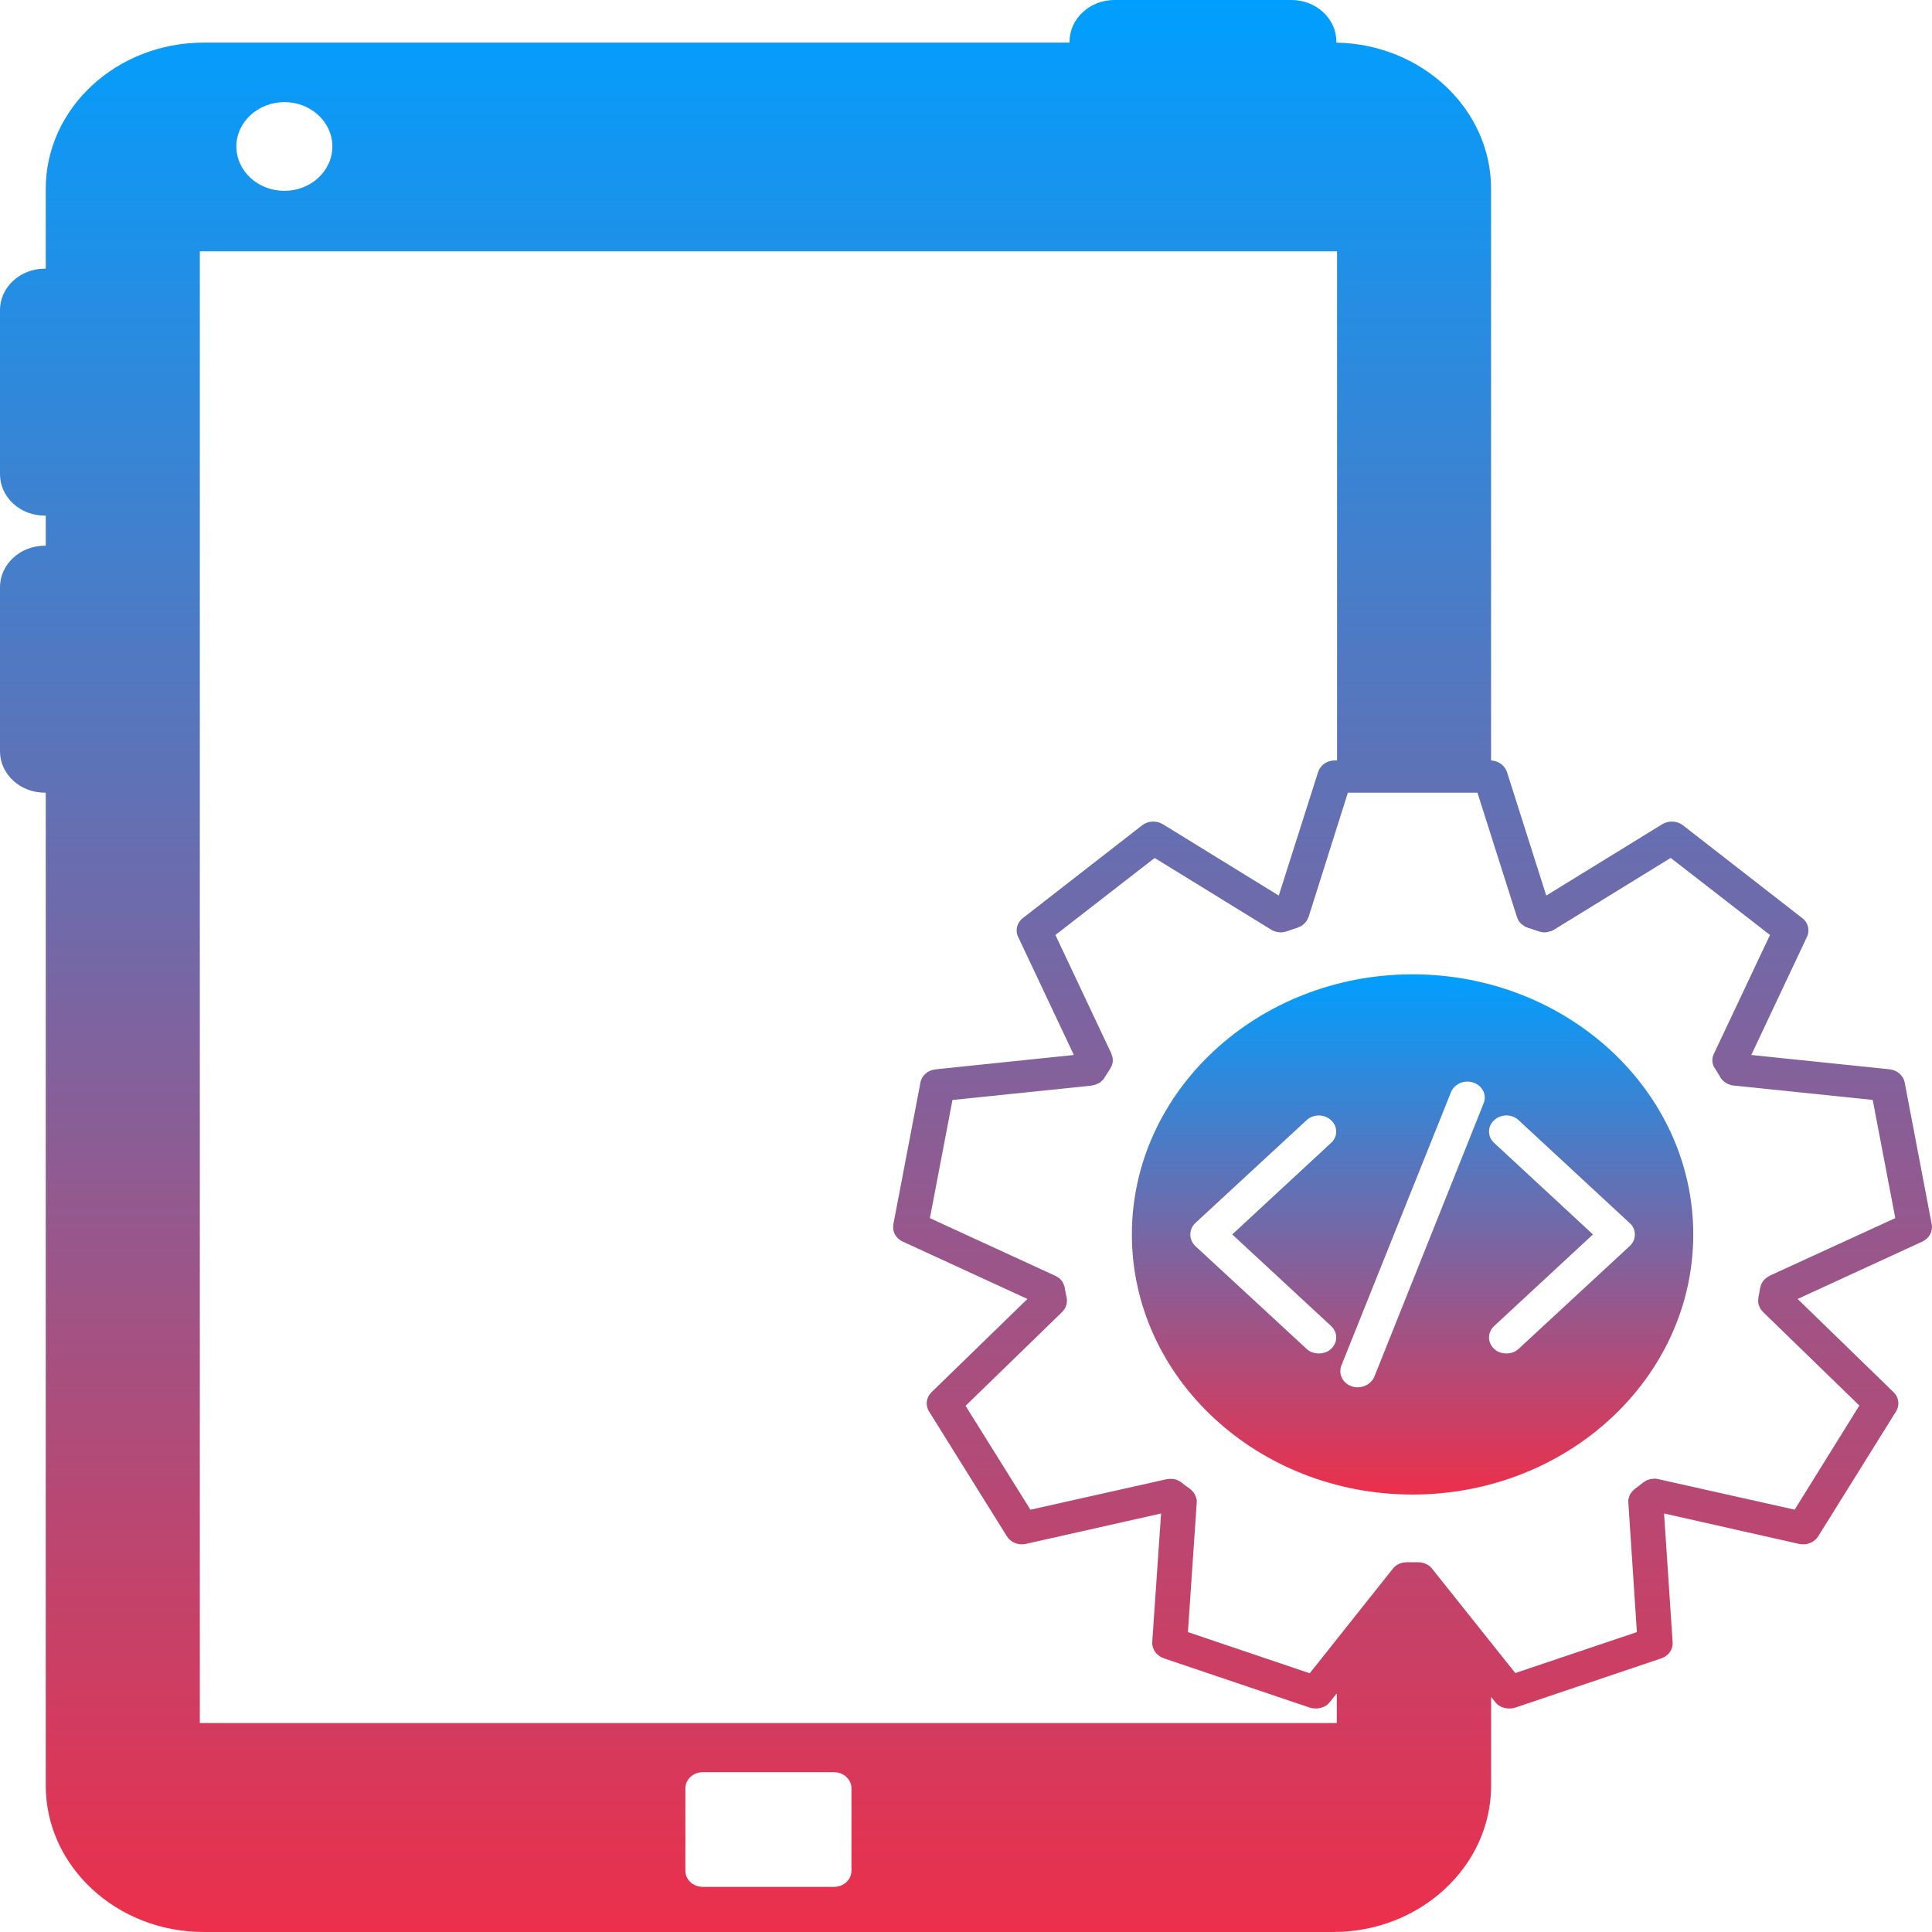
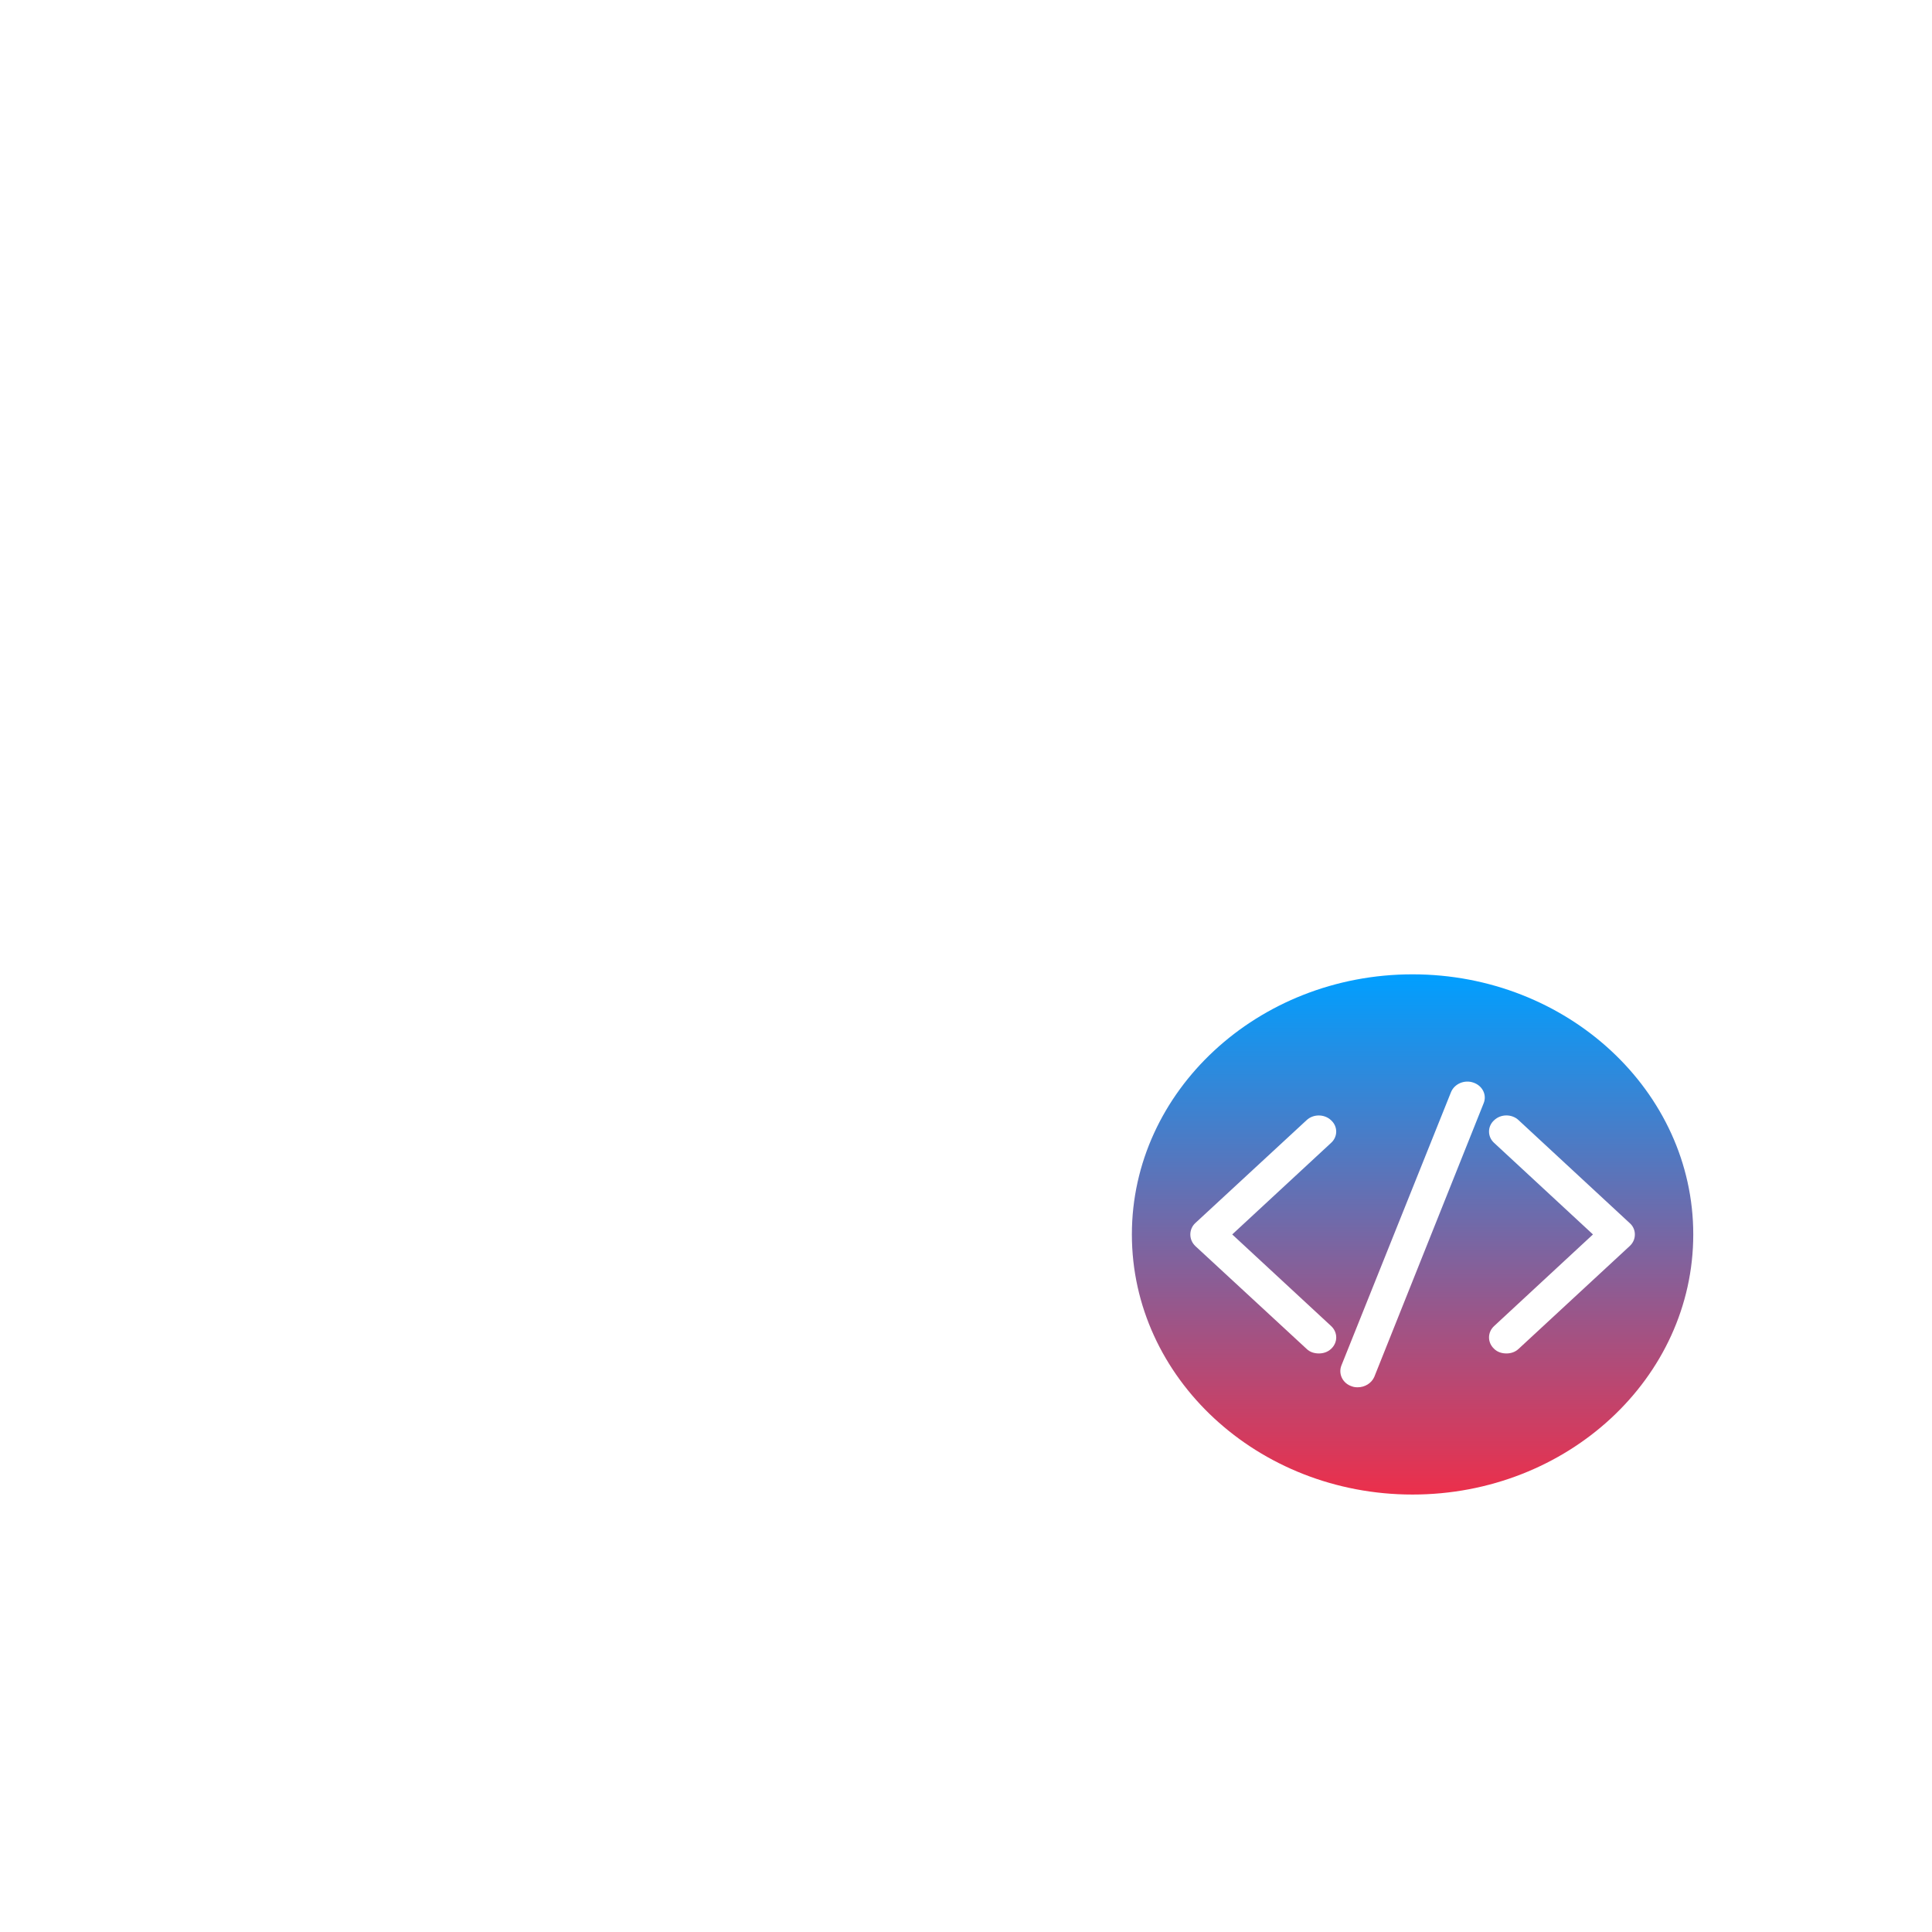
<svg xmlns="http://www.w3.org/2000/svg" fill="none" viewBox="0 0 35 35" height="35" width="35">
-   <path fill="url(#paint0_linear_160_5)" d="M34.995 22.18L34.505 19.609C34.481 19.483 34.368 19.386 34.229 19.371L31.726 19.112L32.734 16.974C32.792 16.855 32.758 16.714 32.648 16.631L30.488 14.951C30.383 14.868 30.227 14.861 30.111 14.933L28.012 16.224L27.3 13.985C27.261 13.866 27.145 13.783 27.012 13.776V3.418C27.012 1.976 25.759 0.8 24.21 0.772V0.754C24.21 0.339 23.844 0 23.396 0H20.189C19.971 0 19.765 0.079 19.613 0.224C19.461 0.364 19.376 0.555 19.376 0.754V0.772H3.69C2.114 0.772 0.829 1.958 0.829 3.418V4.867H0.813C0.366 4.867 0 5.202 0 5.617V8.588C0 8.793 0.086 8.981 0.237 9.121C0.393 9.266 0.596 9.341 0.813 9.341H0.829V9.886H0.813C0.366 9.886 0 10.221 0 10.639V13.61C0 13.812 0.086 13.999 0.237 14.14C0.393 14.284 0.596 14.36 0.813 14.36H0.829V32.35C0.829 33.81 2.114 35 3.69 35H24.152C25.728 35 27.013 33.81 27.013 32.35V30.742L27.086 30.832C27.145 30.912 27.242 30.951 27.339 30.951C27.374 30.951 27.413 30.947 27.448 30.936L30.095 30.043C30.227 30 30.313 29.877 30.301 29.747L30.146 27.418L32.594 27.97C32.617 27.973 32.641 27.977 32.668 27.977C32.777 27.977 32.882 27.923 32.94 27.829L34.349 25.569C34.419 25.457 34.4 25.316 34.306 25.223L32.566 23.532L34.824 22.493C34.949 22.436 35.019 22.309 34.995 22.18ZM18.445 16.974L19.454 19.112L16.951 19.372C16.811 19.386 16.698 19.483 16.675 19.609L16.184 22.18C16.161 22.309 16.227 22.436 16.355 22.493L18.613 23.532L16.873 25.223C16.78 25.316 16.76 25.457 16.83 25.569L18.239 27.829C18.297 27.923 18.403 27.977 18.511 27.977C18.539 27.977 18.562 27.973 18.585 27.969L21.034 27.418L20.874 29.747C20.866 29.877 20.952 29.995 21.084 30.042L23.731 30.936C23.766 30.947 23.805 30.951 23.84 30.951C23.937 30.951 24.035 30.911 24.093 30.832L24.217 30.677V31.214H3.62V4.553H24.222V13.776H24.179C24.039 13.776 23.918 13.862 23.879 13.985L23.166 16.224L21.069 14.933C20.952 14.861 20.796 14.868 20.691 14.951L18.531 16.631C18.422 16.714 18.387 16.855 18.445 16.974ZM15.425 33.89C15.425 34.052 15.285 34.182 15.11 34.182H12.732C12.556 34.182 12.416 34.052 12.416 33.89V32.397C12.416 32.238 12.556 32.105 12.732 32.105H15.11C15.285 32.105 15.425 32.238 15.425 32.397V33.89ZM5.153 1.85C5.632 1.85 6.021 2.21 6.021 2.653C6.021 3.097 5.632 3.457 5.153 3.457C4.671 3.457 4.282 3.097 4.282 2.653C4.282 2.21 4.675 1.85 5.153 1.85ZM32.061 23.11C32.057 23.114 32.053 23.117 32.045 23.121C32.033 23.128 32.021 23.131 32.01 23.143C31.998 23.15 31.995 23.157 31.986 23.161L31.963 23.182C31.955 23.19 31.951 23.197 31.944 23.204C31.939 23.212 31.932 23.219 31.928 23.226C31.92 23.237 31.916 23.248 31.913 23.255C31.909 23.261 31.905 23.268 31.901 23.279C31.897 23.294 31.893 23.308 31.89 23.323C31.89 23.326 31.89 23.33 31.886 23.333C31.878 23.391 31.866 23.448 31.855 23.506V23.528C31.851 23.538 31.851 23.55 31.851 23.56V23.589C31.855 23.6 31.855 23.607 31.855 23.618C31.858 23.625 31.858 23.636 31.863 23.643C31.866 23.654 31.87 23.665 31.874 23.672C31.878 23.679 31.882 23.69 31.886 23.697C31.89 23.704 31.894 23.715 31.901 23.722C31.909 23.73 31.913 23.74 31.921 23.747C31.929 23.751 31.932 23.758 31.936 23.765L33.684 25.463L32.512 27.349L30.045 26.797C30.04 26.794 30.033 26.794 30.025 26.794C30.013 26.79 30.001 26.79 29.986 26.786C29.978 26.786 29.966 26.79 29.959 26.79H29.927C29.916 26.794 29.908 26.794 29.896 26.797C29.889 26.801 29.877 26.801 29.865 26.805C29.857 26.808 29.85 26.812 29.838 26.815C29.83 26.819 29.819 26.823 29.811 26.83C29.803 26.833 29.792 26.84 29.784 26.848C29.776 26.852 29.768 26.855 29.764 26.859C29.718 26.898 29.671 26.934 29.62 26.97L29.613 26.978L29.597 26.992C29.589 27 29.581 27.007 29.573 27.014C29.565 27.025 29.558 27.032 29.554 27.039C29.55 27.047 29.543 27.054 29.538 27.061C29.53 27.072 29.527 27.079 29.523 27.09C29.519 27.097 29.515 27.104 29.515 27.115C29.511 27.122 29.507 27.133 29.507 27.144C29.503 27.151 29.499 27.158 29.499 27.169V27.201C29.499 27.209 29.495 27.216 29.499 27.223L29.654 29.567L27.451 30.309L25.945 28.42C25.937 28.41 25.93 28.402 25.922 28.392C25.914 28.388 25.914 28.384 25.91 28.381C25.898 28.37 25.886 28.363 25.875 28.356C25.868 28.352 25.864 28.348 25.86 28.345C25.849 28.341 25.837 28.334 25.825 28.33C25.817 28.327 25.814 28.323 25.805 28.319C25.794 28.316 25.782 28.316 25.771 28.312C25.763 28.309 25.755 28.309 25.744 28.305C25.732 28.305 25.72 28.305 25.709 28.301H25.494C25.479 28.301 25.463 28.301 25.448 28.305H25.436C25.351 28.316 25.273 28.362 25.226 28.427L23.727 30.313L21.52 29.567L21.68 27.223V27.169C21.676 27.162 21.676 27.151 21.672 27.144C21.668 27.133 21.668 27.126 21.664 27.115C21.66 27.104 21.656 27.097 21.652 27.09C21.648 27.083 21.645 27.072 21.641 27.065C21.633 27.054 21.629 27.047 21.625 27.04C21.617 27.033 21.614 27.026 21.606 27.018C21.598 27.011 21.59 27 21.582 26.993C21.574 26.989 21.571 26.985 21.567 26.979C21.512 26.943 21.461 26.903 21.411 26.863C21.407 26.856 21.399 26.853 21.392 26.849C21.384 26.842 21.376 26.834 21.364 26.831C21.357 26.827 21.345 26.824 21.337 26.82C21.329 26.813 21.318 26.809 21.31 26.806C21.299 26.802 21.291 26.802 21.283 26.798C21.272 26.798 21.26 26.795 21.248 26.795C21.24 26.791 21.232 26.791 21.221 26.791H21.19C21.178 26.791 21.166 26.795 21.159 26.795C21.15 26.795 21.139 26.795 21.131 26.798L18.667 27.35L17.492 25.468L19.244 23.766C19.247 23.762 19.251 23.755 19.255 23.752C19.263 23.741 19.27 23.733 19.279 23.723C19.282 23.715 19.286 23.708 19.294 23.701C19.298 23.69 19.302 23.683 19.305 23.676C19.31 23.665 19.314 23.654 19.314 23.647C19.317 23.636 19.321 23.629 19.325 23.618V23.589C19.329 23.582 19.329 23.571 19.329 23.564C19.329 23.554 19.329 23.542 19.325 23.532V23.51C19.31 23.452 19.298 23.395 19.29 23.337V23.33C19.286 23.312 19.282 23.294 19.274 23.279C19.274 23.272 19.27 23.268 19.266 23.261C19.262 23.25 19.258 23.236 19.251 23.225C19.247 23.221 19.243 23.214 19.239 23.21C19.231 23.2 19.224 23.189 19.212 23.178C19.208 23.174 19.204 23.171 19.201 23.167C19.192 23.16 19.181 23.149 19.169 23.142C19.161 23.135 19.154 23.131 19.146 23.128C19.138 23.12 19.131 23.117 19.119 23.113L16.846 22.068L17.255 19.927L19.776 19.667V19.663C19.796 19.663 19.816 19.66 19.831 19.652C19.835 19.652 19.839 19.652 19.847 19.649C19.858 19.645 19.874 19.638 19.886 19.631C19.89 19.631 19.894 19.631 19.897 19.627C19.913 19.619 19.925 19.613 19.94 19.602C19.944 19.598 19.948 19.594 19.948 19.591C19.96 19.584 19.971 19.573 19.979 19.562C19.983 19.559 19.987 19.559 19.987 19.555C19.999 19.544 20.007 19.53 20.014 19.515C20.049 19.462 20.08 19.411 20.115 19.357C20.12 19.349 20.12 19.346 20.123 19.339C20.131 19.328 20.135 19.317 20.139 19.31C20.143 19.299 20.147 19.292 20.147 19.281C20.151 19.274 20.155 19.263 20.155 19.256C20.159 19.245 20.159 19.234 20.159 19.227V19.198C20.159 19.188 20.159 19.177 20.155 19.17C20.155 19.162 20.155 19.152 20.151 19.141C20.147 19.13 20.143 19.119 20.14 19.112C20.14 19.105 20.135 19.098 20.135 19.09L19.12 16.938L20.918 15.543L23.027 16.841C23.043 16.851 23.059 16.859 23.078 16.866C23.078 16.866 23.082 16.869 23.086 16.869C23.102 16.873 23.117 16.88 23.133 16.884H23.144C23.164 16.887 23.183 16.891 23.203 16.891C23.226 16.891 23.245 16.887 23.265 16.884C23.273 16.884 23.28 16.88 23.288 16.877C23.3 16.877 23.308 16.873 23.32 16.869C23.378 16.848 23.44 16.826 23.502 16.808C23.511 16.805 23.514 16.801 23.518 16.801C23.53 16.794 23.545 16.79 23.557 16.783C23.565 16.779 23.573 16.776 23.581 16.772C23.588 16.765 23.596 16.758 23.608 16.75C23.616 16.747 23.619 16.74 23.627 16.732C23.635 16.725 23.643 16.718 23.647 16.711C23.655 16.704 23.659 16.696 23.666 16.689C23.67 16.678 23.678 16.671 23.682 16.664C23.686 16.653 23.69 16.642 23.697 16.631C23.697 16.624 23.701 16.621 23.706 16.613L24.418 14.36H24.535C24.538 14.36 24.538 14.36 24.538 14.36H26.765L27.481 16.613C27.493 16.646 27.508 16.678 27.528 16.704C27.532 16.707 27.536 16.711 27.54 16.714C27.547 16.725 27.555 16.736 27.567 16.743C27.571 16.747 27.575 16.75 27.582 16.754C27.59 16.761 27.602 16.768 27.613 16.776C27.616 16.779 27.62 16.783 27.627 16.786C27.643 16.793 27.659 16.801 27.674 16.804L27.678 16.808C27.74 16.826 27.803 16.847 27.865 16.869C27.877 16.876 27.892 16.876 27.904 16.88C27.912 16.884 27.912 16.884 27.919 16.884C27.939 16.887 27.959 16.891 27.978 16.891C27.997 16.891 28.017 16.887 28.036 16.884C28.044 16.884 28.047 16.884 28.052 16.88C28.067 16.876 28.079 16.873 28.091 16.869C28.099 16.869 28.102 16.866 28.106 16.866C28.126 16.858 28.141 16.851 28.157 16.84L30.266 15.542L32.065 16.938L31.049 19.09C31.045 19.097 31.041 19.104 31.041 19.112C31.037 19.122 31.033 19.13 31.029 19.14C31.026 19.151 31.025 19.162 31.025 19.169C31.025 19.18 31.021 19.187 31.021 19.198V19.227C31.025 19.234 31.025 19.245 31.025 19.256C31.025 19.263 31.029 19.274 31.033 19.281C31.038 19.291 31.038 19.299 31.041 19.309C31.045 19.32 31.053 19.331 31.057 19.342C31.061 19.346 31.065 19.353 31.069 19.357C31.1 19.41 31.135 19.465 31.166 19.515C31.174 19.529 31.181 19.544 31.193 19.555C31.197 19.558 31.197 19.558 31.201 19.562C31.209 19.573 31.22 19.584 31.232 19.591C31.236 19.594 31.24 19.598 31.24 19.602C31.255 19.612 31.271 19.619 31.287 19.627C31.287 19.63 31.291 19.63 31.295 19.634C31.306 19.642 31.322 19.645 31.337 19.648C31.341 19.652 31.345 19.652 31.349 19.656C31.368 19.66 31.388 19.663 31.403 19.666H31.408L33.926 19.926L34.335 22.067L32.061 23.11Z" />
  <path fill="url(#paint1_linear_160_5)" d="M25.589 17.651C22.786 17.651 20.505 19.768 20.505 22.363C20.505 24.963 22.786 27.075 25.589 27.075C28.395 27.075 30.675 24.963 30.675 22.363C30.676 19.768 28.395 17.651 25.589 17.651ZM29.524 22.573L27.511 24.436C27.449 24.494 27.372 24.519 27.29 24.519C27.208 24.519 27.126 24.494 27.068 24.436C26.944 24.321 26.944 24.137 27.068 24.022L28.858 22.363L27.068 20.705C26.944 20.593 26.944 20.405 27.068 20.294C27.189 20.178 27.391 20.178 27.512 20.294L29.524 22.158C29.586 22.212 29.617 22.287 29.617 22.363C29.617 22.443 29.586 22.515 29.524 22.573ZM21.564 22.363C21.564 22.288 21.595 22.212 21.653 22.158L23.669 20.294C23.79 20.179 23.992 20.179 24.113 20.294C24.238 20.406 24.238 20.593 24.113 20.705L22.323 22.363L24.114 24.022C24.238 24.137 24.238 24.321 24.114 24.436C24.052 24.494 23.974 24.519 23.892 24.519C23.81 24.519 23.728 24.494 23.67 24.436L21.654 22.573C21.595 22.515 21.564 22.443 21.564 22.363ZM24.596 25.132C24.561 25.132 24.526 25.129 24.487 25.114C24.324 25.06 24.242 24.891 24.3 24.739L26.286 19.786C26.348 19.634 26.531 19.555 26.694 19.613C26.858 19.67 26.94 19.837 26.877 19.988L24.896 24.945C24.845 25.06 24.724 25.132 24.596 25.132Z" />
  <defs>
    <linearGradient gradientUnits="userSpaceOnUse" y2="35" x2="17.5" y1="0" x1="17.5" id="paint0_linear_160_5">
      <stop stop-color="#009FFF" />
      <stop stop-color="#EC2F4B" offset="1" />
    </linearGradient>
    <linearGradient gradientUnits="userSpaceOnUse" y2="27.075" x2="25.59" y1="17.651" x1="25.59" id="paint1_linear_160_5">
      <stop stop-color="#009FFF" />
      <stop stop-color="#EC2F4B" offset="1" />
    </linearGradient>
  </defs>
</svg>